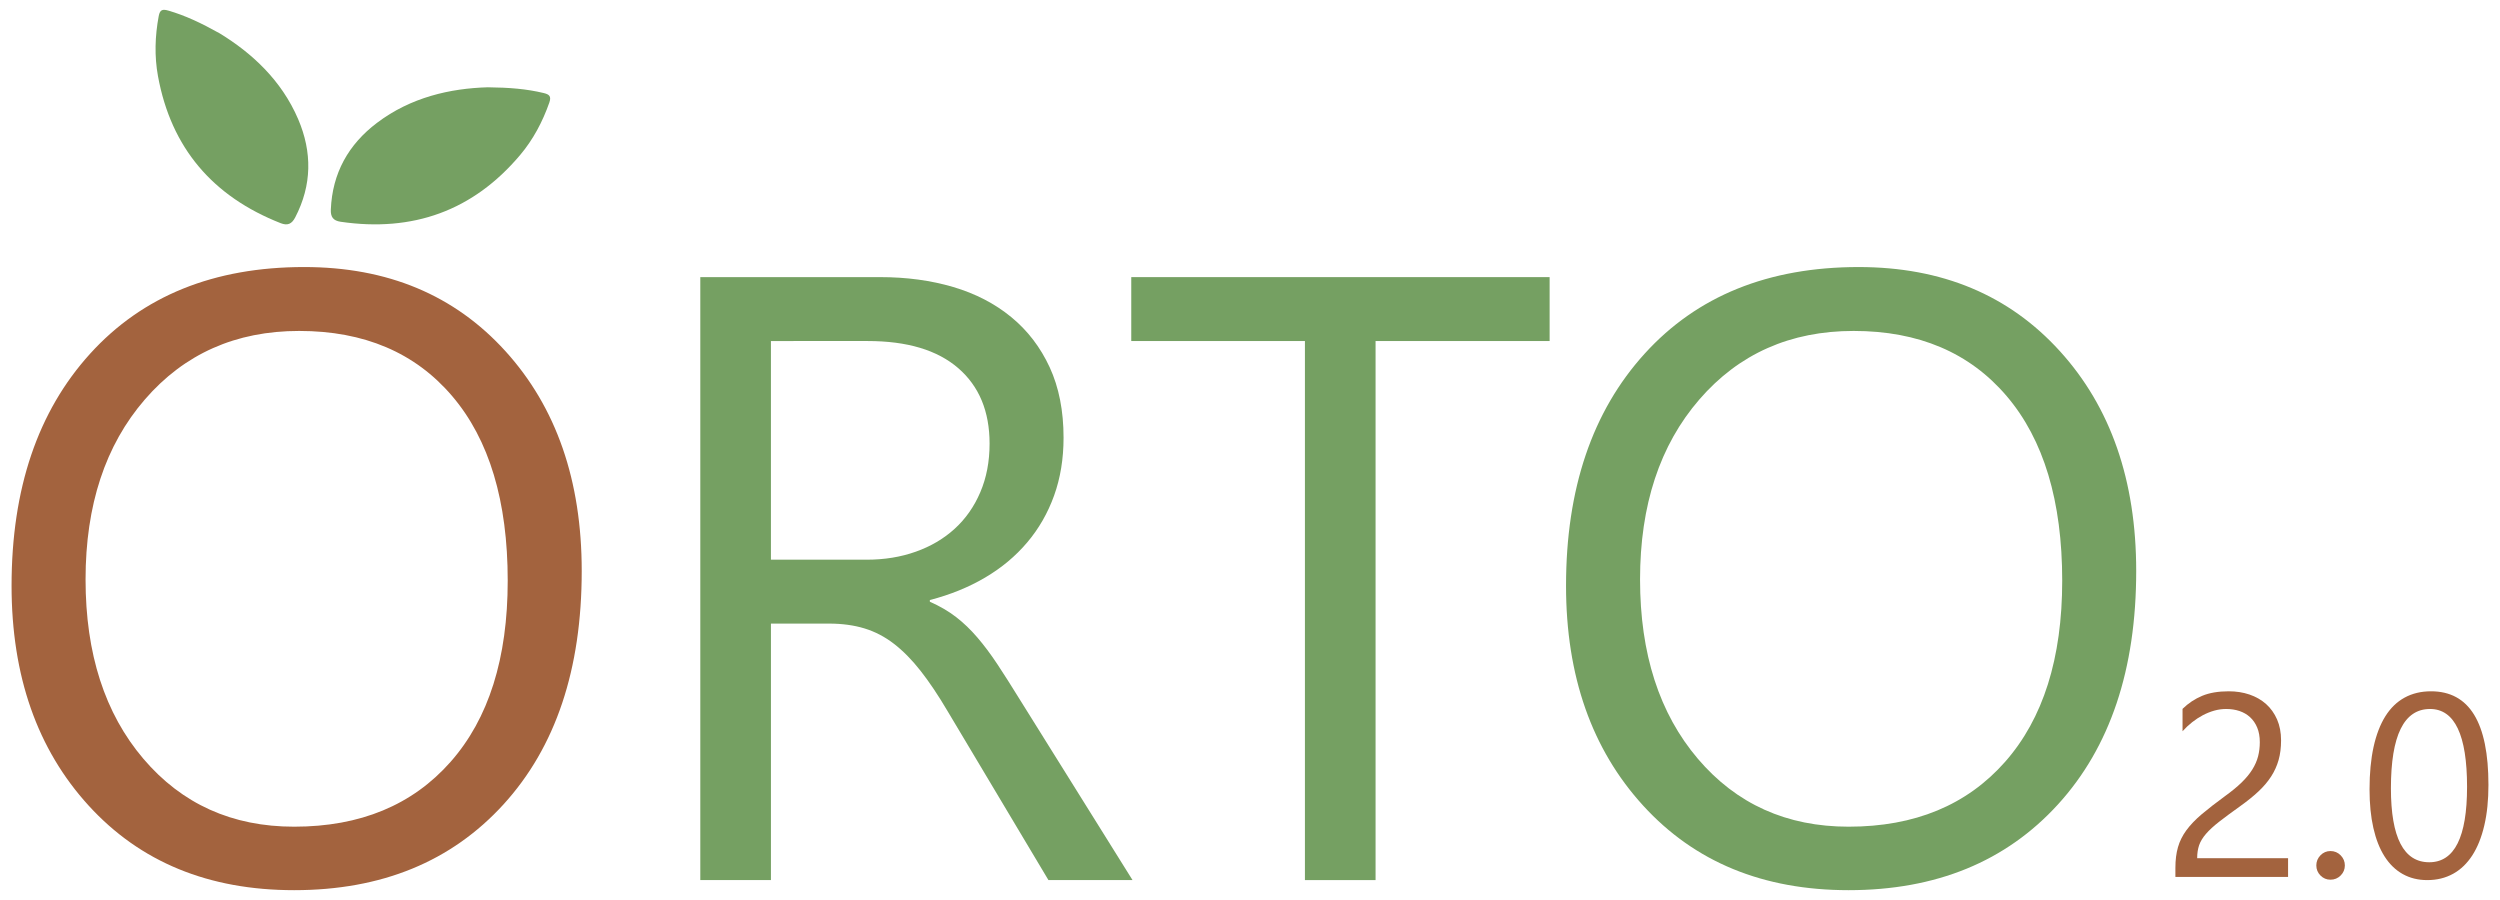
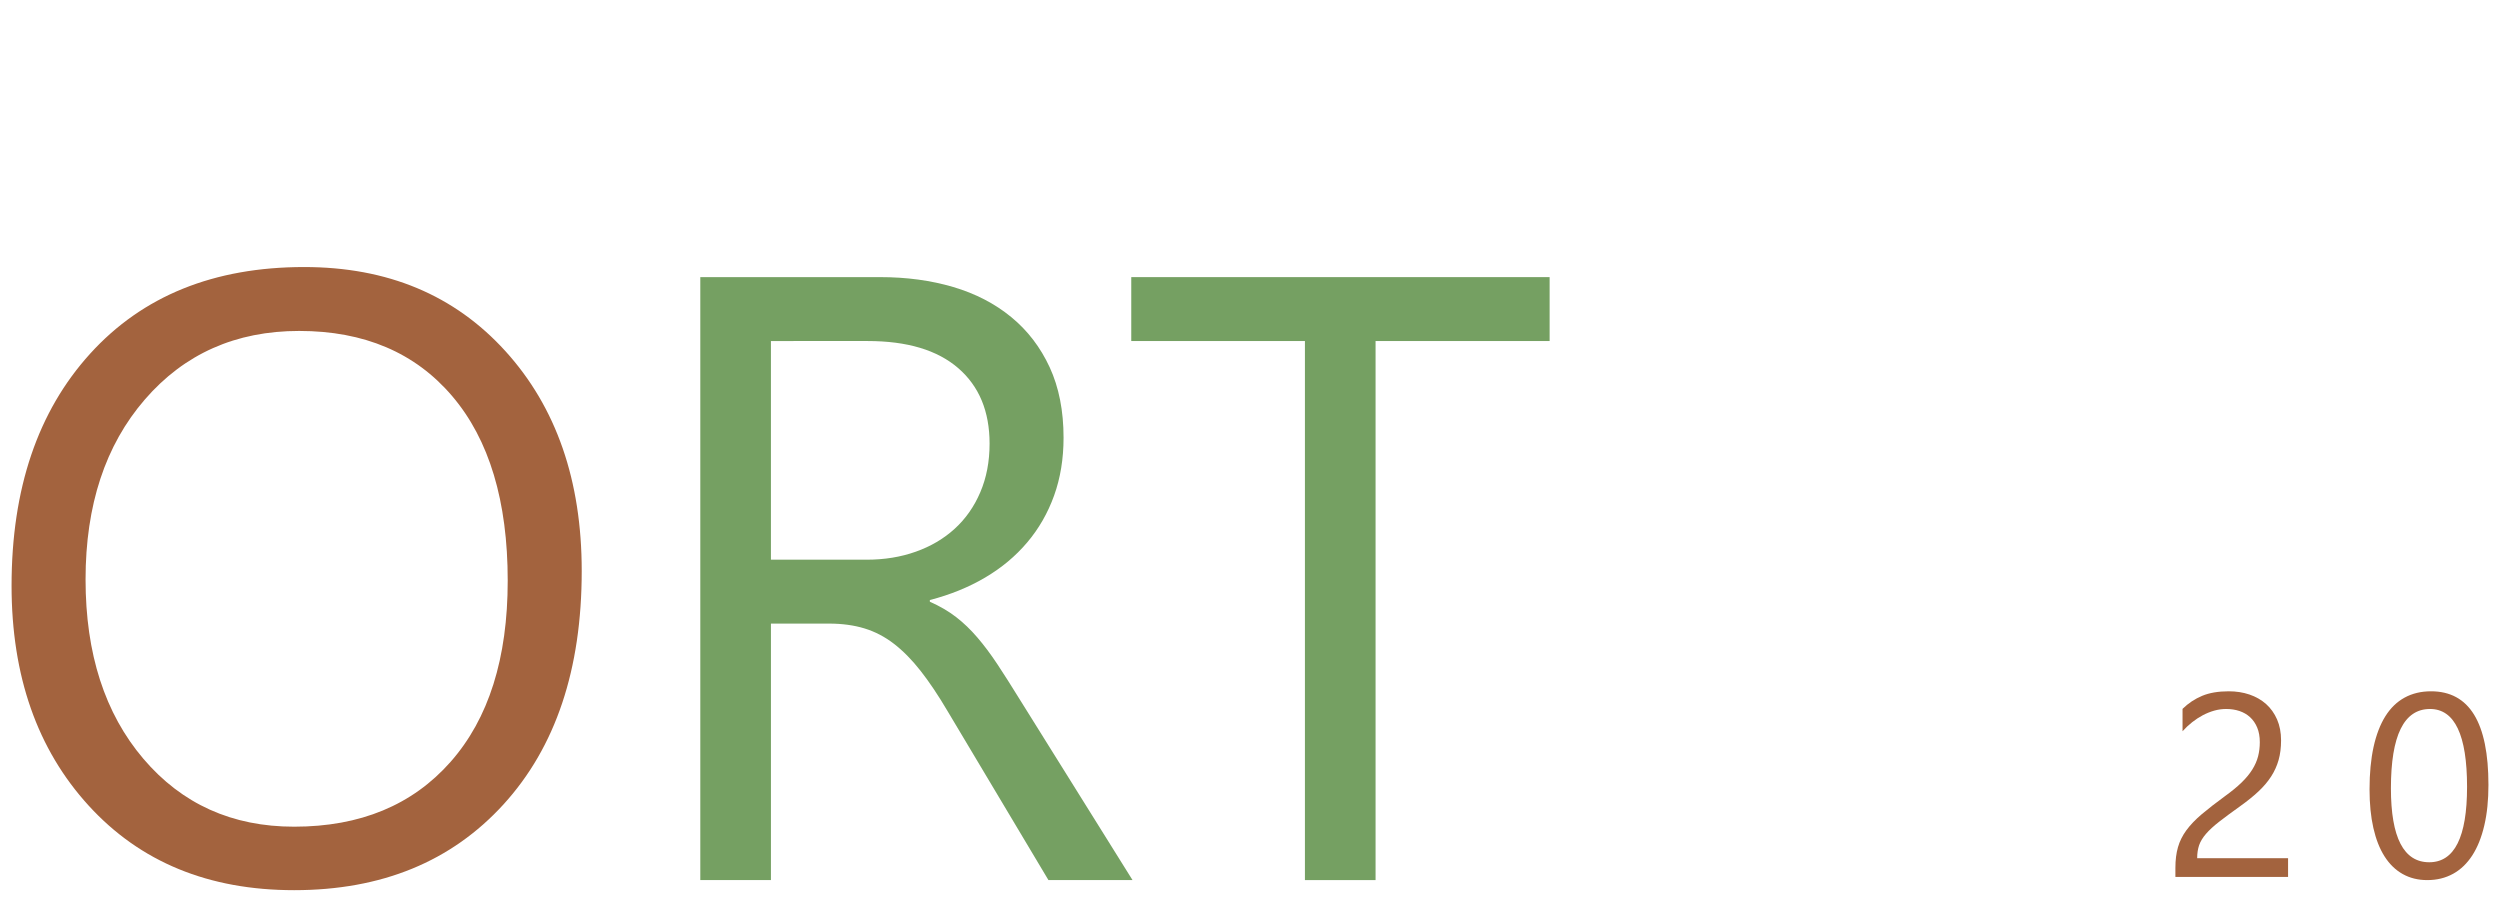
<svg xmlns="http://www.w3.org/2000/svg" version="1.1" id="Layer_1" x="0px" y="0px" width="500px" height="180px" viewBox="0 0 500 180" enable-background="new 0 0 500 180" xml:space="preserve">
  <g>
-     <path fill="#75A062" d="M43.938,6.672c6.395,3.906,12.356,9.355,15.699,17.17c2.813,6.588,2.764,13.172-0.592,19.633   c-0.685,1.319-1.516,1.708-2.928,1.153c-13.55-5.33-21.896-15.027-24.522-29.402c-0.726-3.964-0.601-8.002,0.146-12.004   c0.245-1.333,0.812-1.424,1.935-1.099C37.032,3.1,40.163,4.565,43.938,6.672" />
-     <path fill="#75A062" d="M97.558,17.458c-7.493,0.216-15.377,1.984-22.152,7.107c-5.719,4.32-8.939,10.062-9.239,17.336   c-0.063,1.486,0.466,2.234,1.972,2.454c14.4,2.103,26.462-2.17,35.882-13.344c2.599-3.08,4.493-6.647,5.844-10.492   c0.443-1.278-0.006-1.64-1.142-1.915C105.321,17.785,101.879,17.505,97.558,17.458" />
    <path fill="#A3633E" d="M58.821,178.034c-17.1,0-30.793-5.634-41.082-16.905C7.452,149.863,2.313,135.202,2.313,117.149   c0-19.397,5.241-34.87,15.723-46.42C28.521,59.18,42.788,53.408,60.842,53.408c16.649,0,30.063,5.605,40.239,16.818   c10.173,11.212,15.263,25.872,15.263,43.979c0,19.68-5.215,35.236-15.642,46.674C90.272,172.316,76.313,178.034,58.821,178.034    M59.834,66.188c-12.674,0-22.959,4.57-30.863,13.709c-7.907,9.137-11.859,21.135-11.859,35.991   c0,14.854,3.855,26.813,11.566,35.867c7.706,9.053,17.756,13.582,30.145,13.582c13.229,0,23.658-4.318,31.281-12.953   c7.627-8.631,11.439-20.715,11.439-36.244c0-15.921-3.699-28.227-11.102-36.917C83.043,70.532,72.838,66.188,59.834,66.188" />
    <path fill="#75A062" d="M226.506,176.019h-16.818l-20.183-33.81c-1.85-3.14-3.645-5.815-5.383-8.031   c-1.736-2.215-3.52-4.021-5.343-5.424c-1.818-1.402-3.779-2.424-5.883-3.069c-2.102-0.644-4.47-0.966-7.105-0.966h-11.605v51.3   H140.06V55.424h35.99c5.27,0,10.133,0.659,14.588,1.976c4.461,1.318,8.324,3.322,11.606,6.014c3.279,2.69,5.844,6.041,7.695,10.049   c1.848,4.008,2.772,8.704,2.772,14.085c0,4.204-0.632,8.06-1.891,11.563c-1.261,3.504-3.057,6.632-5.383,9.376   c-2.327,2.75-5.129,5.09-8.409,7.022c-3.279,1.934-6.968,3.434-11.06,4.498v0.338c2.02,0.896,3.77,1.918,5.255,3.07   c1.487,1.147,2.902,2.506,4.248,4.078c1.345,1.569,2.676,3.348,3.995,5.338c1.315,1.99,2.791,4.305,4.413,6.939L226.506,176.019z    M154.185,68.207v43.731h19.175c3.53,0,6.798-0.533,9.796-1.6c3-1.064,5.595-2.593,7.779-4.583   c2.185-1.991,3.897-4.429,5.128-7.317c1.235-2.888,1.853-6.124,1.853-9.712c0-6.447-2.087-11.48-6.268-15.097   c-4.176-3.616-10.216-5.424-18.121-5.424L154.185,68.207L154.185,68.207z" />
    <polygon fill="#75A062" points="309.924,68.207 275.113,68.207 275.113,176.019 260.984,176.019 260.984,68.207 226.253,68.207    226.253,55.424 309.924,55.424  " />
-     <path fill="#75A062" d="M369.721,178.034c-17.104,0-30.795-5.634-41.082-16.905c-10.287-11.266-15.432-25.927-15.432-43.979   c0-19.397,5.242-34.87,15.727-46.42c10.482-11.549,24.752-17.321,42.805-17.321c16.648,0,30.06,5.605,40.236,16.818   c10.174,11.212,15.266,25.872,15.266,43.979c0,19.68-5.217,35.236-15.643,46.674C401.17,172.316,387.213,178.034,369.721,178.034    M370.727,66.188c-12.668,0-22.955,4.57-30.859,13.709c-7.905,9.137-11.858,21.135-11.858,35.991   c0,14.854,3.856,26.813,11.563,35.867c7.707,9.053,17.754,13.582,30.148,13.582c13.229,0,23.658-4.318,31.283-12.953   c7.623-8.631,11.438-20.715,11.438-36.244c0-15.921-3.7-28.227-11.104-36.917C393.941,70.532,383.736,66.188,370.727,66.188" />
    <path fill="#A3633E" d="M451.961,148.441c0-1.121-0.174-2.098-0.521-2.928c-0.348-0.832-0.821-1.523-1.426-2.075   c-0.604-0.554-1.311-0.963-2.129-1.236c-0.811-0.271-1.693-0.405-2.646-0.405c-0.813,0-1.612,0.11-2.393,0.33   c-0.779,0.222-1.537,0.527-2.281,0.918c-0.737,0.391-1.451,0.859-2.137,1.399c-0.688,0.544-1.328,1.147-1.92,1.808v-4.479   c1.17-1.141,2.48-2.009,3.934-2.609c1.449-0.604,3.22-0.904,5.306-0.904c1.498,0,2.877,0.217,4.151,0.648   c1.271,0.434,2.375,1.063,3.313,1.896c0.932,0.832,1.664,1.859,2.201,3.082c0.532,1.221,0.801,2.621,0.801,4.201   c0,1.441-0.164,2.75-0.496,3.922c-0.33,1.168-0.832,2.273-1.504,3.31c-0.67,1.036-1.515,2.026-2.535,2.979   c-1.014,0.951-2.213,1.918-3.588,2.9c-1.713,1.225-3.129,2.268-4.238,3.133c-1.11,0.865-1.994,1.678-2.647,2.432   c-0.652,0.756-1.111,1.511-1.377,2.266c-0.259,0.755-0.394,1.626-0.394,2.611h18.18v3.742H435.08v-1.809   c0-1.561,0.17-2.936,0.512-4.125c0.338-1.188,0.898-2.316,1.678-3.387c0.783-1.07,1.803-2.137,3.068-3.208   c1.264-1.068,2.813-2.274,4.647-3.614c1.32-0.951,2.429-1.859,3.32-2.724c0.892-0.867,1.609-1.733,2.152-2.601   c0.541-0.865,0.926-1.742,1.158-2.634C451.844,150.391,451.961,149.442,451.961,148.441" />
-     <path fill="#A3633E" d="M466.092,175.939c-0.779,0-1.447-0.279-2-0.839c-0.549-0.56-0.828-1.229-0.828-2.013   c0-0.78,0.279-1.453,0.828-2.024c0.553-0.569,1.221-0.853,2-0.853c0.797,0,1.479,0.283,2.039,0.853   c0.557,0.571,0.84,1.244,0.84,2.024c0,0.783-0.283,1.453-0.84,2.013C467.57,175.66,466.889,175.939,466.092,175.939" />
    <path fill="#A3633E" d="M497.688,156.971c0,3.057-0.272,5.762-0.83,8.121c-0.549,2.362-1.348,4.352-2.389,5.972   c-1.049,1.621-2.326,2.853-3.846,3.692c-1.521,0.84-3.248,1.263-5.179,1.263c-1.836,0-3.469-0.407-4.905-1.212   s-2.644-1.98-3.629-3.525c-0.982-1.545-1.728-3.441-2.238-5.693c-0.51-2.248-0.764-4.824-0.764-7.724   c0-3.192,0.268-6.012,0.799-8.454c0.537-2.445,1.324-4.494,2.356-6.15c1.033-1.654,2.322-2.9,3.859-3.741   c1.535-0.839,3.297-1.261,5.277-1.261C493.859,138.258,497.688,144.494,497.688,156.971 M493.412,157.379   c0-10.388-2.474-15.582-7.408-15.582c-5.213,0-7.82,5.287-7.82,15.862c0,9.862,2.558,14.793,7.664,14.793   C490.889,172.452,493.412,167.426,493.412,157.379" />
  </g>
</svg>